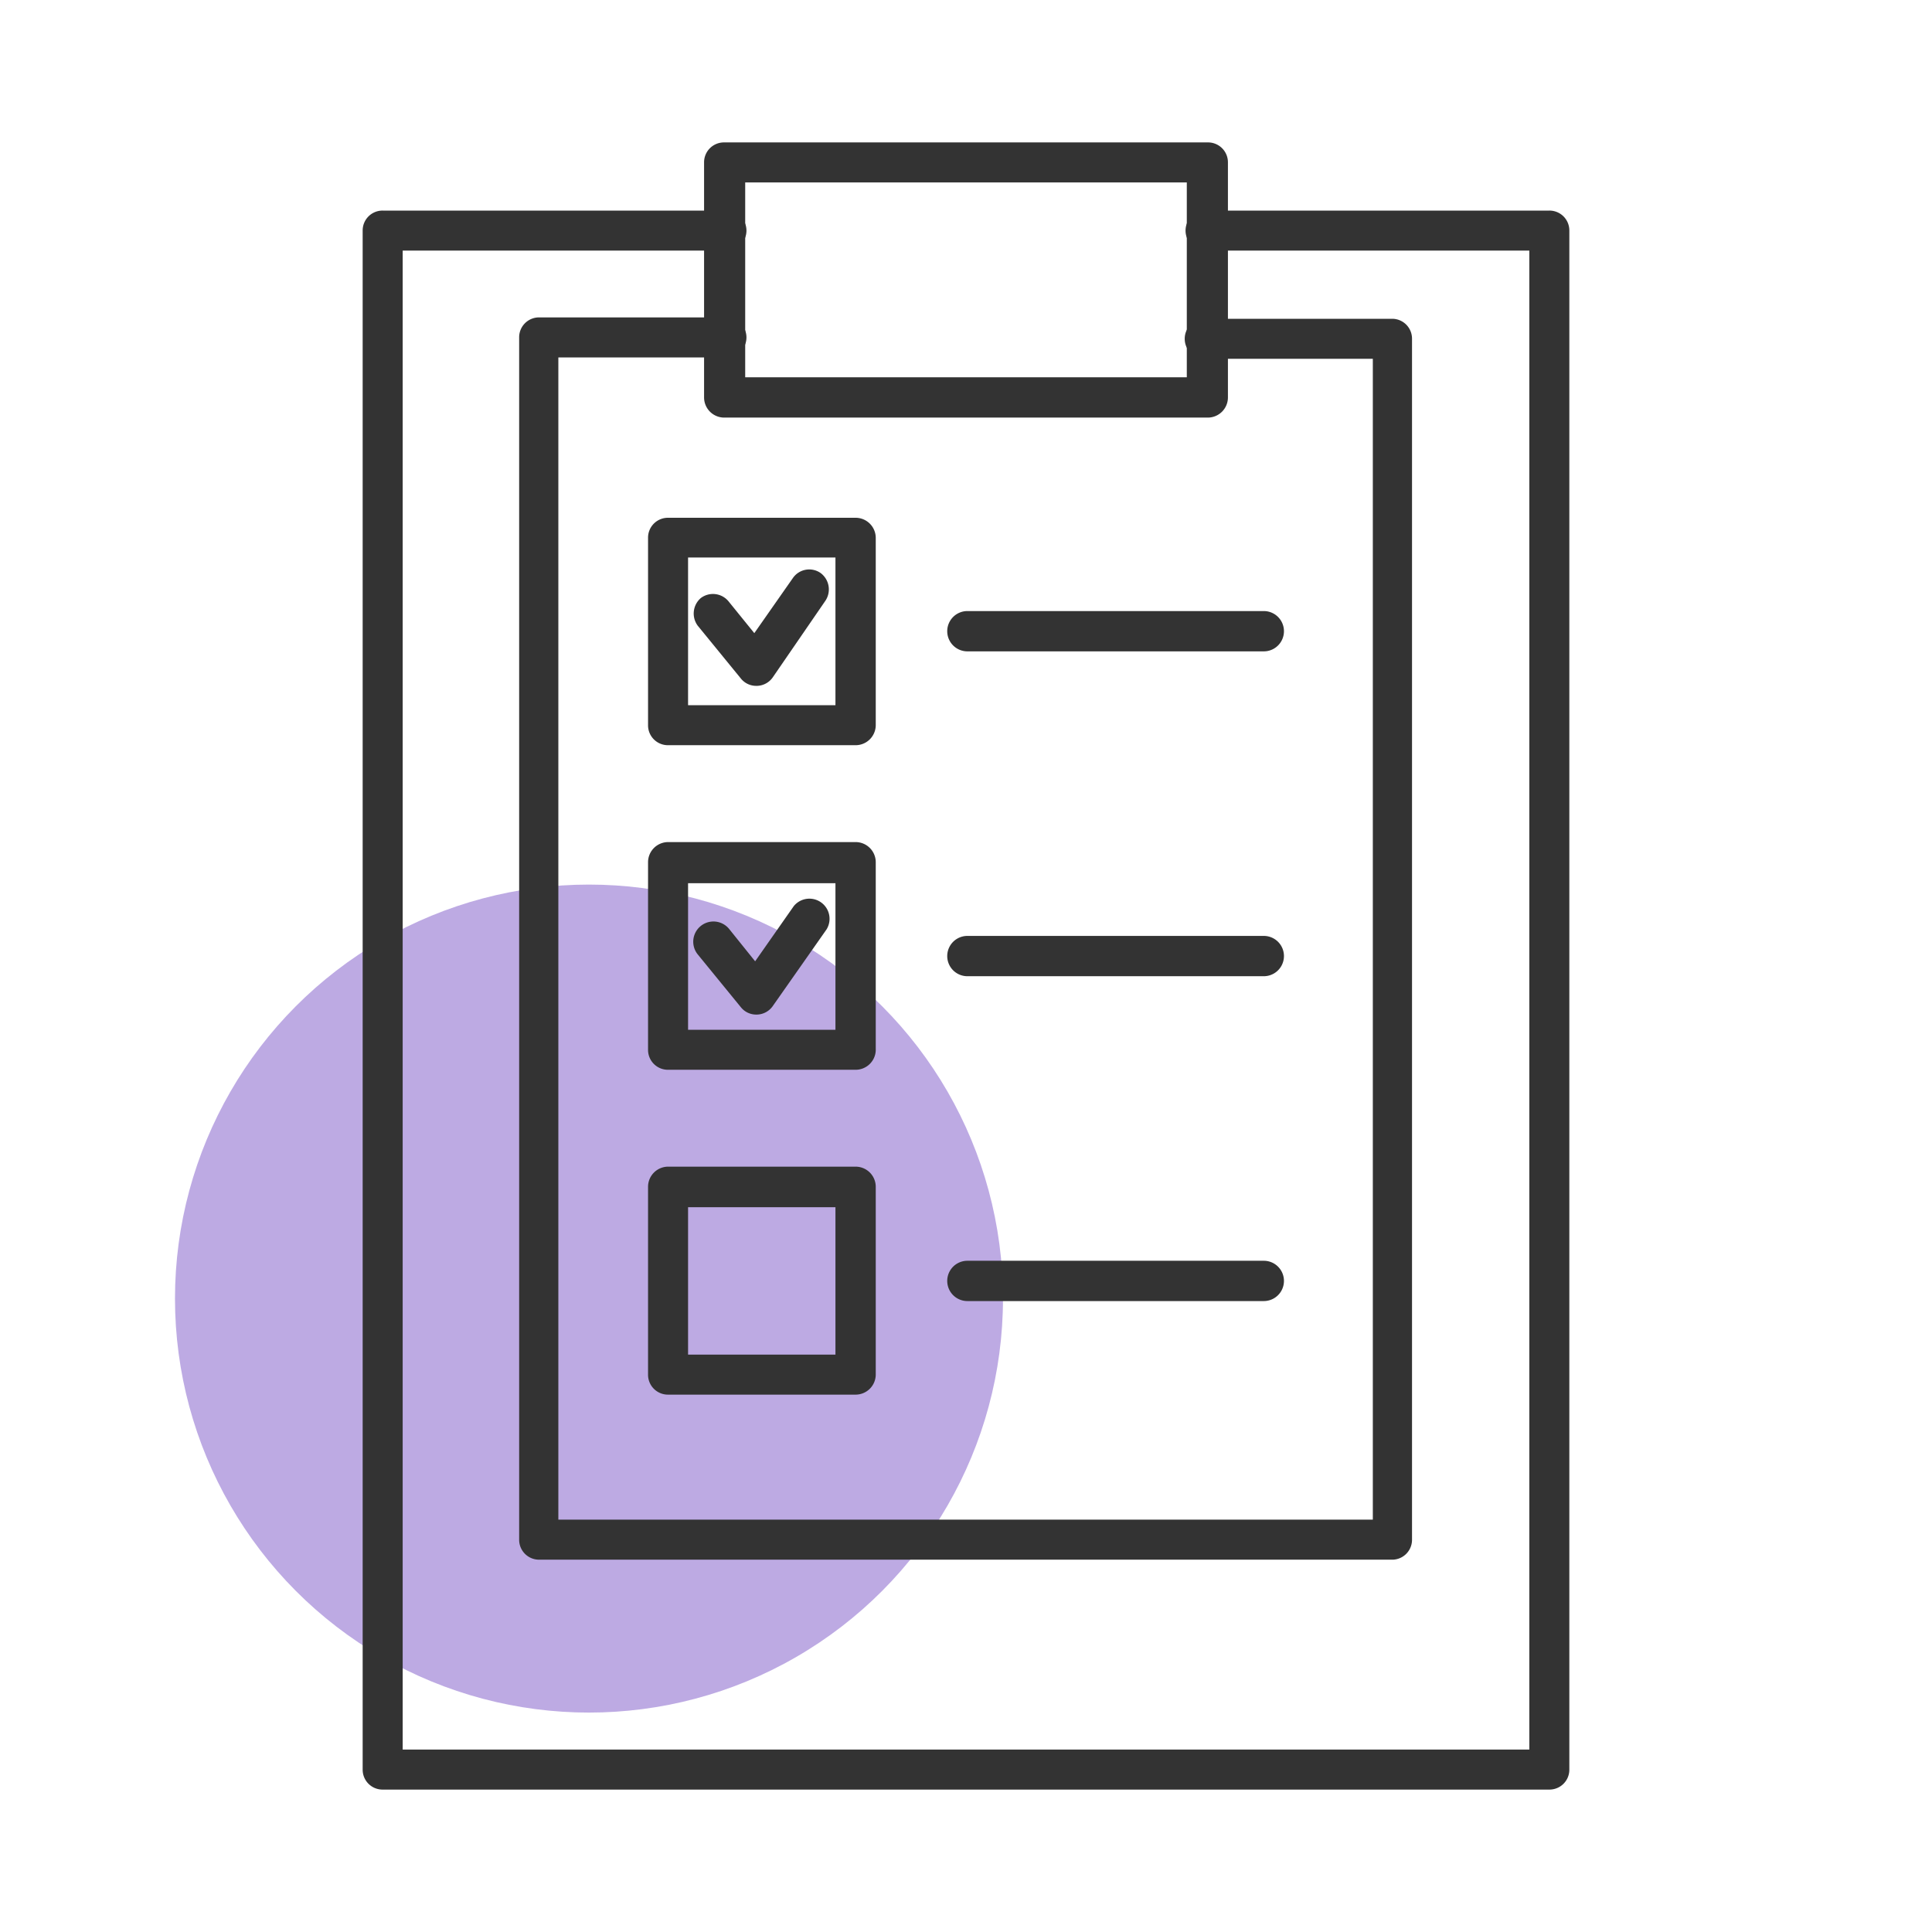
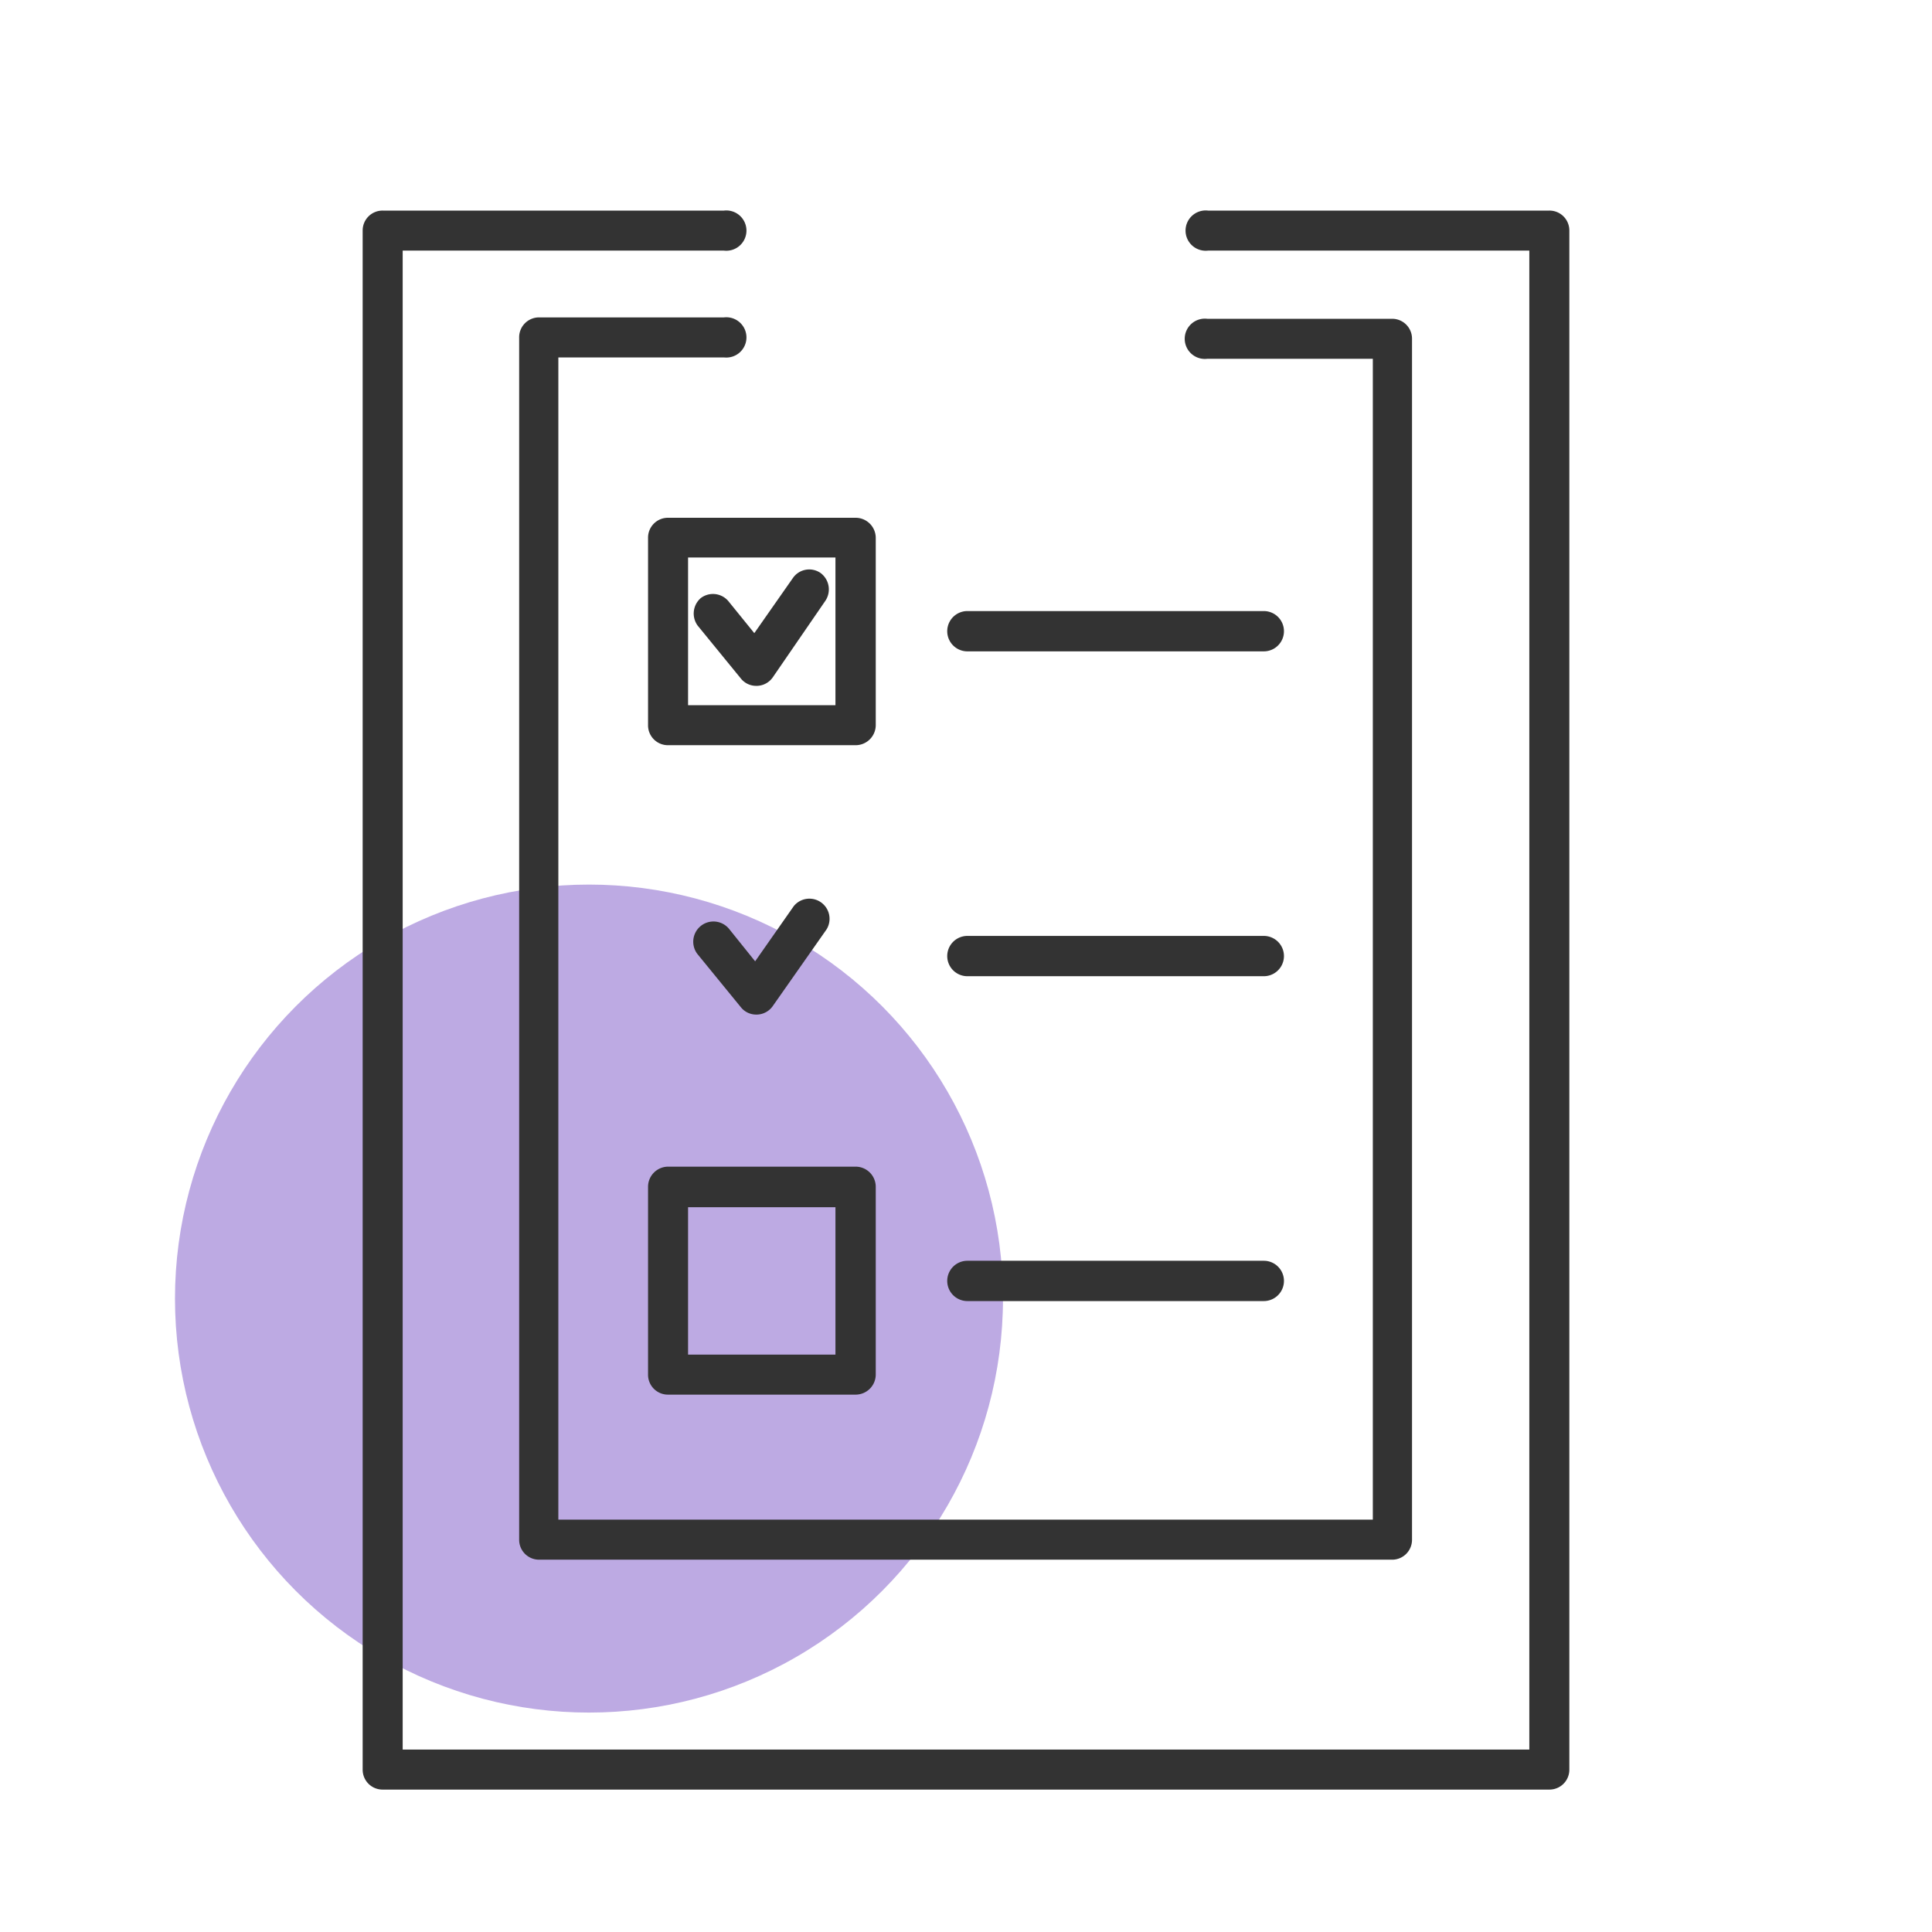
<svg xmlns="http://www.w3.org/2000/svg" id="Layer_1" data-name="Layer 1" width="70" height="70" viewBox="0 0 70 70">
  <circle cx="21.34" cy="47.05" r="15" fill="#bdaae3" />
  <path d="M50.47,56.51H19.54a.72.72,0,0,1-.73-.72V12.23a.72.72,0,0,1,.73-.73h6.69a.73.73,0,1,1,0,1.45h-6V55.06H49.74V13h-6a.73.73,0,1,1,0-1.45h6.7a.72.72,0,0,1,.72.73V55.79A.72.72,0,0,1,50.47,56.51Z" fill="#333" />
  <path d="M31,50.53H24.21a.72.72,0,0,1-.73-.73V43a.73.73,0,0,1,.73-.73H31a.73.73,0,0,1,.73.73V49.8A.73.73,0,0,1,31,50.53Zm-6.07-1.45h5.34V43.74H24.93Z" fill="#333" />
  <path d="M45.79,47.14H35.05a.73.73,0,0,1,0-1.46H45.79a.73.73,0,0,1,0,1.46Z" fill="#333" />
  <path d="M31,27H24.21a.72.72,0,0,1-.73-.72v-6.8a.72.72,0,0,1,.73-.72H31a.73.73,0,0,1,.73.72v6.8A.73.73,0,0,1,31,27Zm-6.07-1.45h5.34V20.2H24.93Z" fill="#333" />
  <path d="M45.79,23.6H35.05a.73.73,0,0,1,0-1.46H45.79a.73.73,0,1,1,0,1.46Z" fill="#333" />
  <path d="M27.4,24.85a.71.71,0,0,1-.56-.27l-1.56-1.91a.74.74,0,0,1,.11-1,.73.73,0,0,1,1,.11l.94,1.16,1.4-2a.72.72,0,0,1,1-.18.74.74,0,0,1,.18,1L28,24.54a.72.72,0,0,1-.57.31Z" fill="#333" />
-   <path d="M31,38.76H24.21a.72.72,0,0,1-.73-.72v-6.8a.73.73,0,0,1,.73-.73H31a.73.73,0,0,1,.73.73V38A.73.73,0,0,1,31,38.76Zm-6.07-1.45h5.34V32H24.93Z" fill="#333" />
  <path d="M45.79,35.37H35.05a.73.73,0,0,1,0-1.46H45.79a.73.73,0,0,1,0,1.46Z" fill="#333" />
  <path d="M27.4,36.76a.71.71,0,0,1-.56-.27l-1.56-1.91a.73.73,0,1,1,1.14-.92l.94,1.17,1.4-2a.73.73,0,0,1,1.19.84L28,36.45a.72.72,0,0,1-.57.31Z" fill="#333" />
  <path d="M56.13,64.84H13.87a.72.72,0,0,1-.73-.72V8.35a.72.72,0,0,1,.73-.72H26.23a.73.73,0,1,1,0,1.45H14.59V63.39H55.41V9.08H43.77a.73.73,0,1,1,0-1.45H56.13a.72.72,0,0,1,.73.72V64.12A.72.72,0,0,1,56.13,64.84Z" fill="#333" />
-   <path d="M43.77,15.13H26.23a.73.73,0,0,1-.72-.73V5.88a.72.72,0,0,1,.72-.72H43.77a.72.72,0,0,1,.72.72V14.4A.73.73,0,0,1,43.77,15.13ZM27,13.67H43V6.61H27Z" fill="#333" />
</svg>